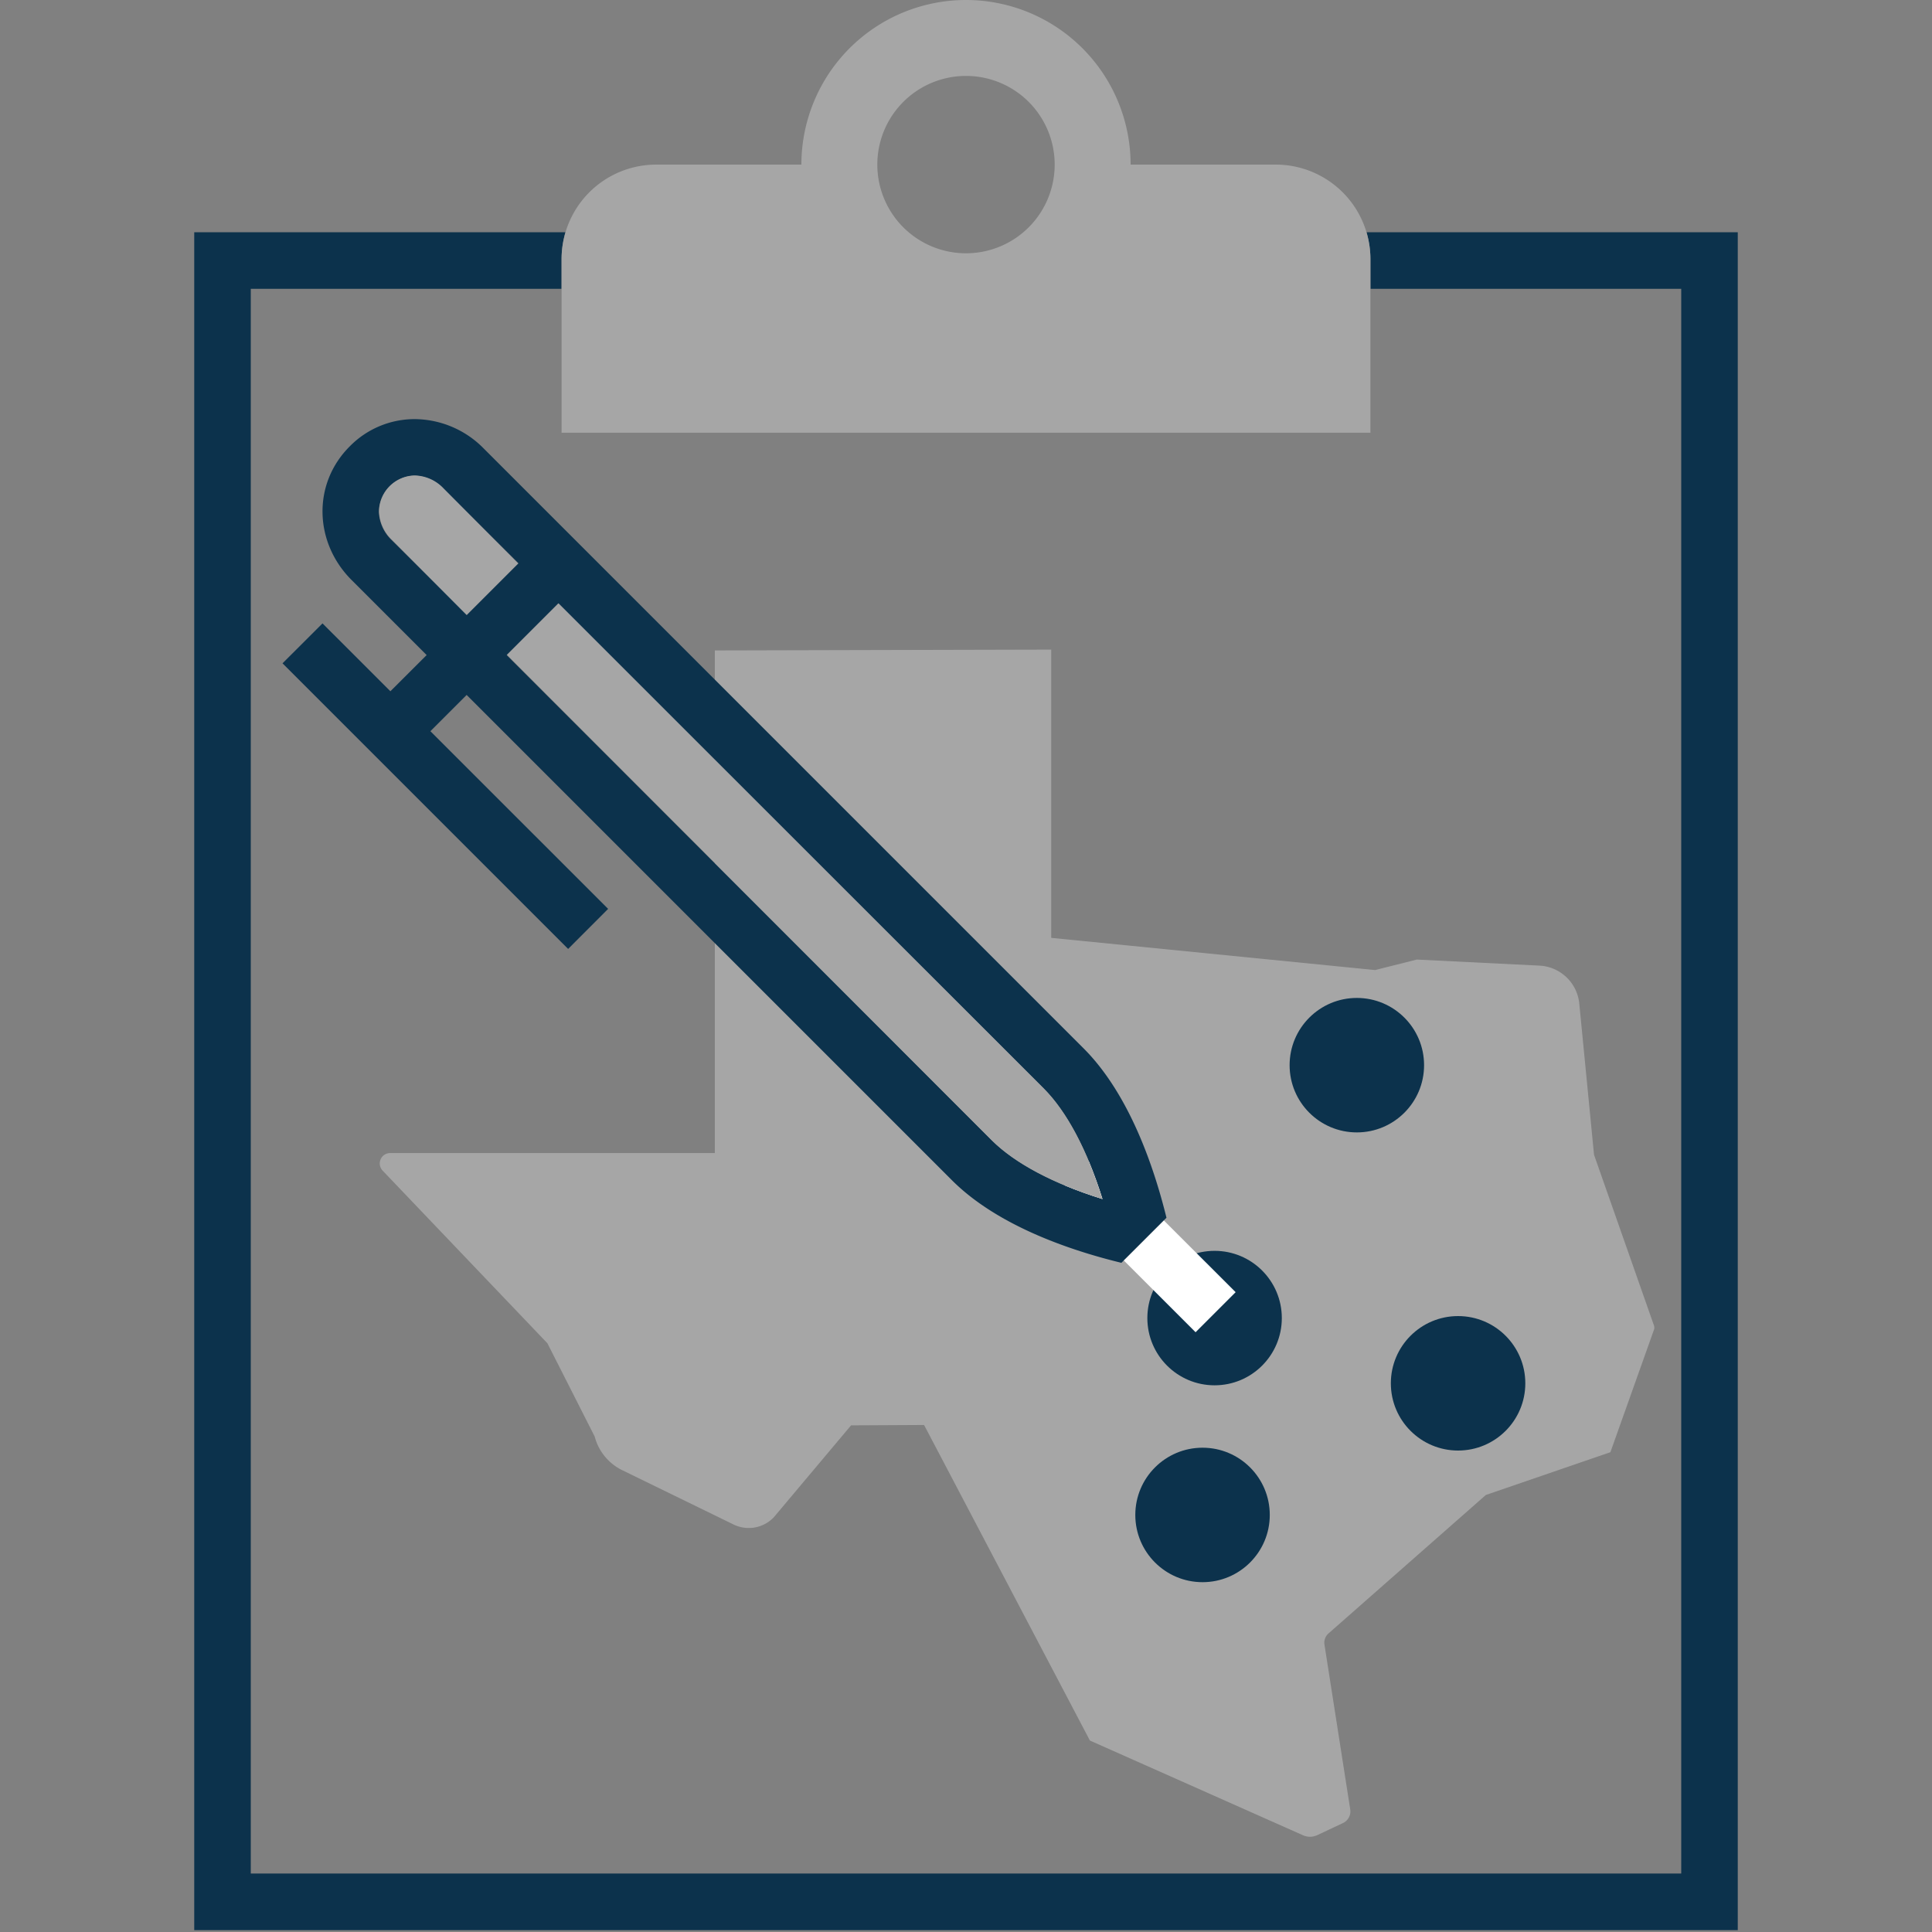
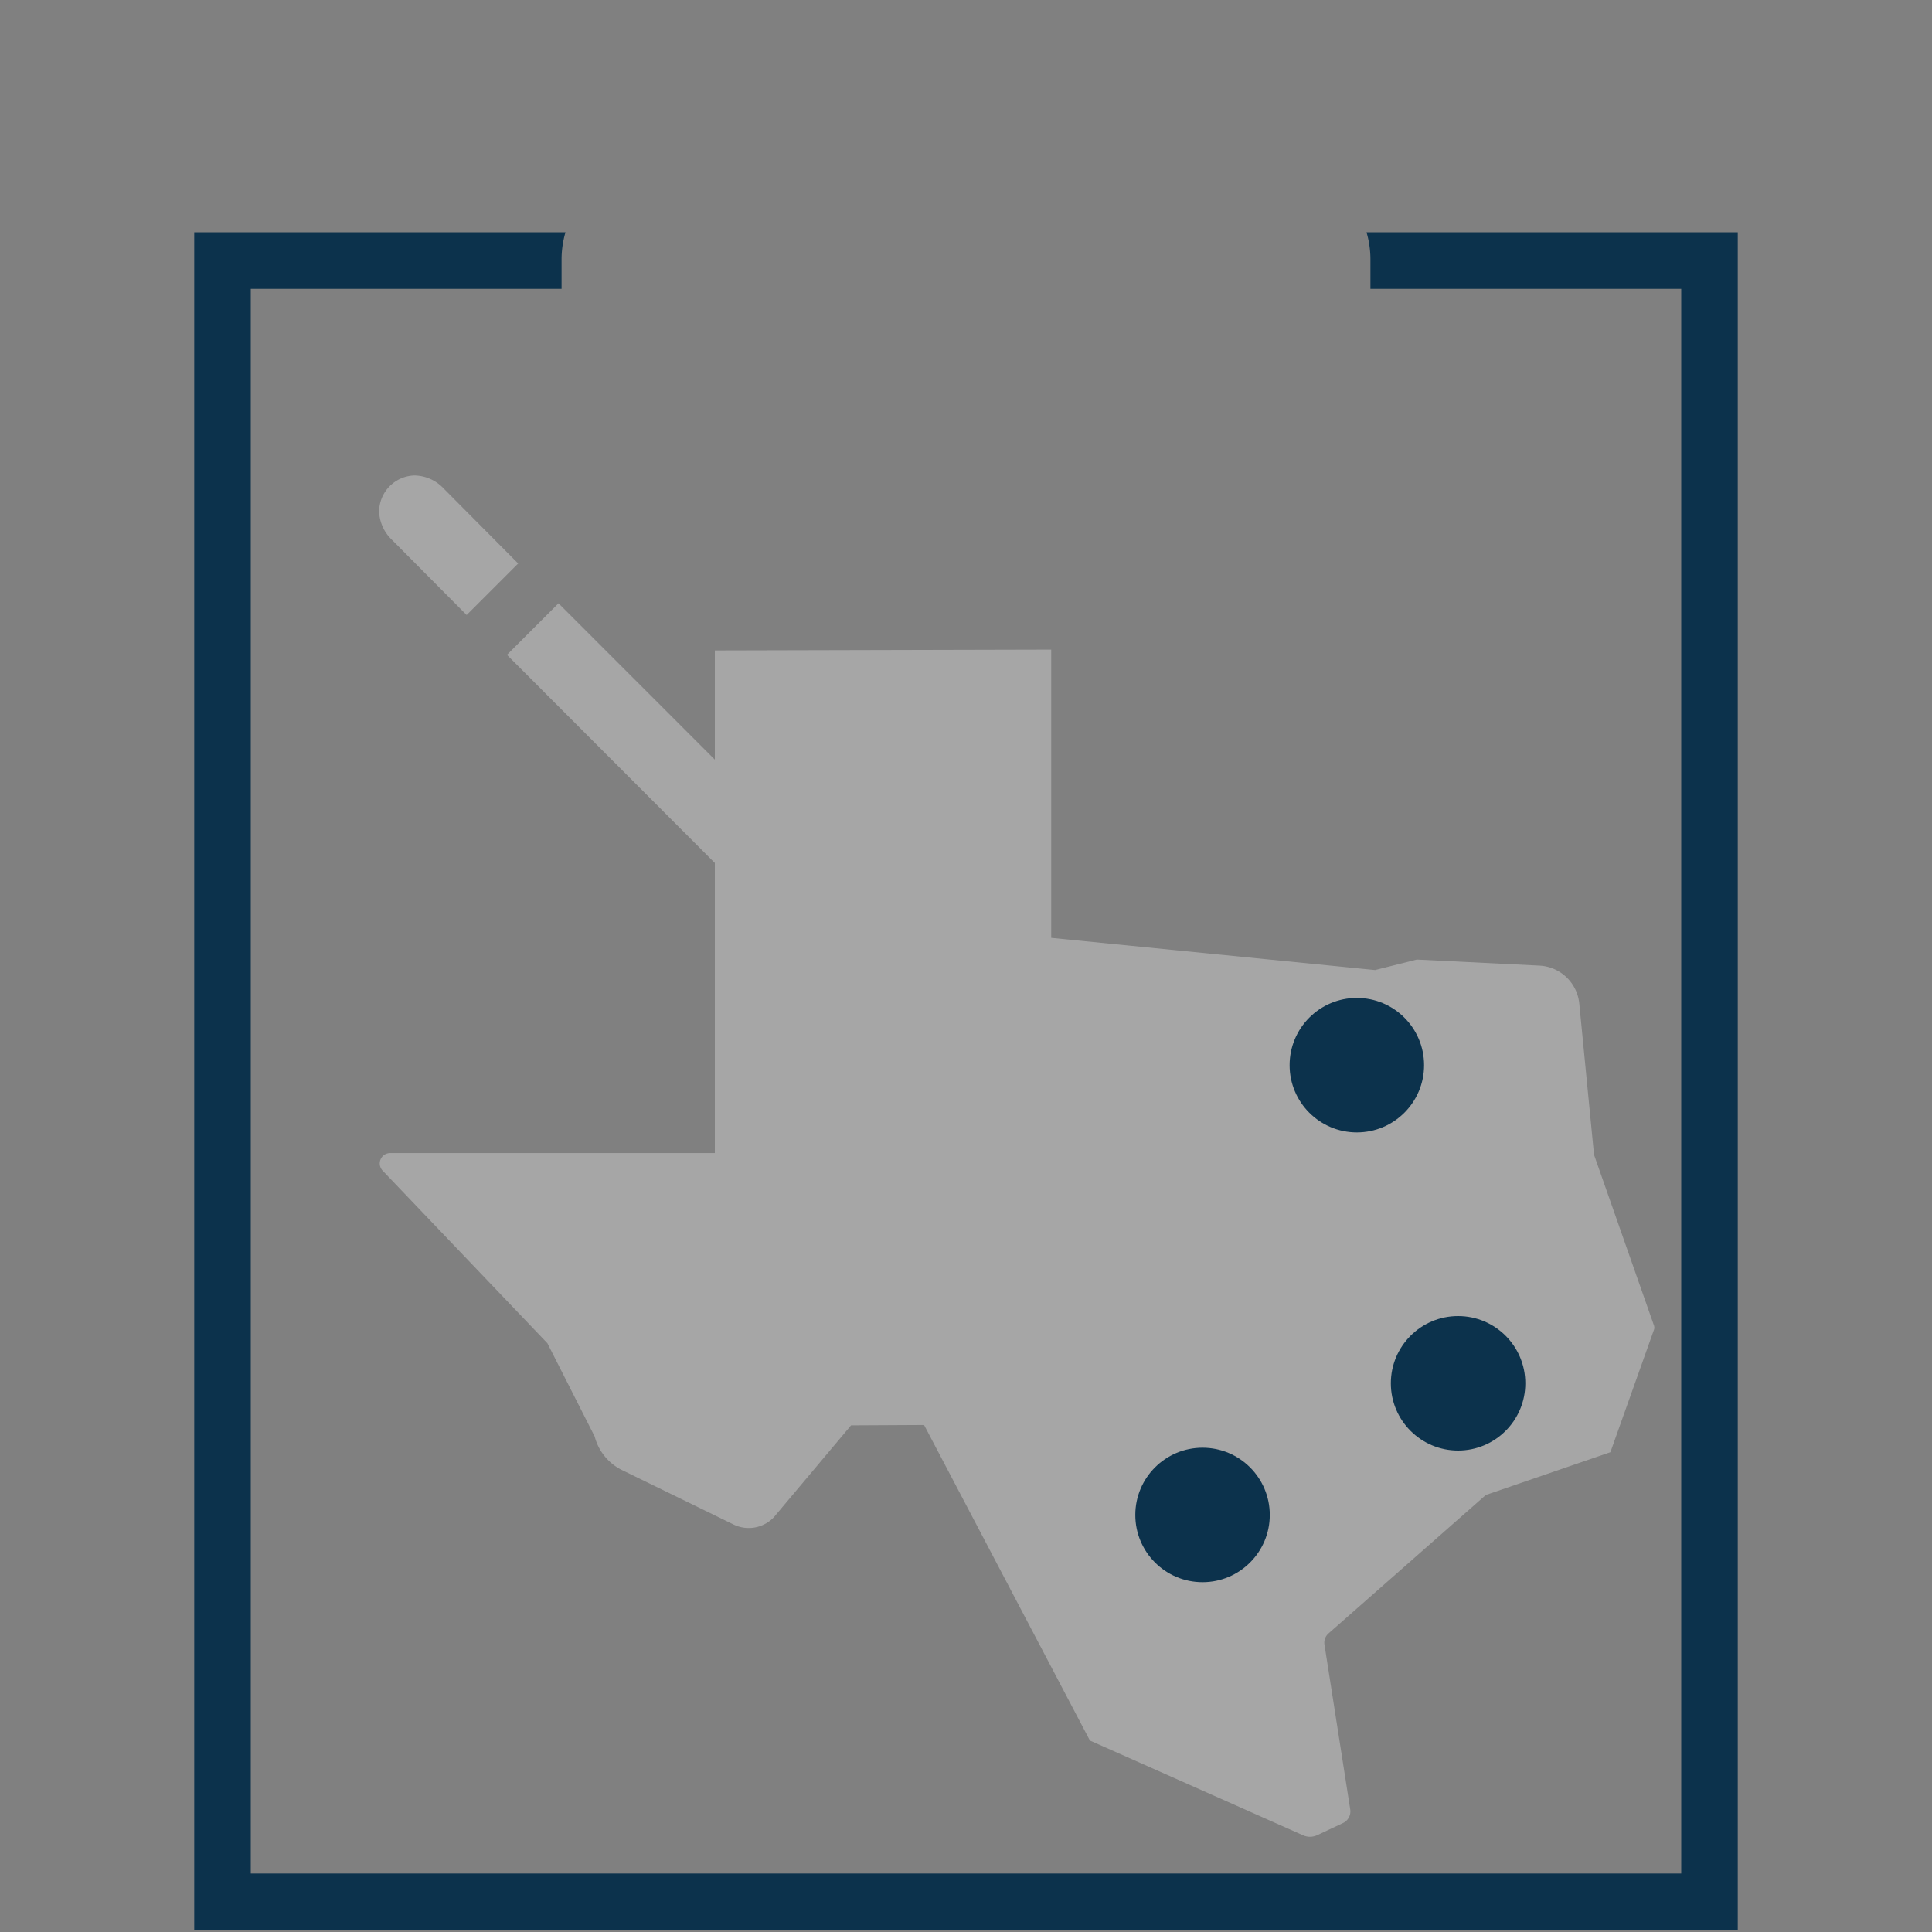
<svg xmlns="http://www.w3.org/2000/svg" id="Layer_1" data-name="Layer 1" viewBox="0 0 300 300">
  <rect x="0" y="0" width="300" height="300" fill="#808080" stroke="none" />
  <defs>
    <style>.cls-1{fill:none;}.cls-2{fill:#0c324c;}.cls-3{fill:#a6a6a6;}.cls-4{fill:#fff;}</style>
  </defs>
-   <rect class="cls-1" width="300" height="300" />
  <path class="cls-2" d="M212.19,36.06a14.91,14.91,0,0,1,.61,4.2v4.59h48.26V290.92H38.94V44.85H87.2V40.26a14.91,14.91,0,0,1,.61-4.2H30.16V299.71H269.84V36.06Z" />
-   <path class="cls-3" d="M198.1,25.56H175.56a25.56,25.56,0,0,0-51.12,0H101.9a14.7,14.7,0,0,0-14.7,14.7V67.19H212.8V40.26A14.7,14.7,0,0,0,198.1,25.56ZM150,39.33a13.77,13.77,0,1,1,13.77-13.77A13.77,13.77,0,0,1,150,39.33Z" />
  <path class="cls-3" d="M256.82,206.5l-6.76,19-19.34,6.64-24.44,21.51a1.9,1.9,0,0,0-.62,1.71l4,25.58a2,2,0,0,1-1.14,2.15l-4,1.88a2.66,2.66,0,0,1-2.21,0l-33.07-14.7-25.75-49-11.34.06-12,14.28a5.38,5.38,0,0,1-6.25,1.11l-17.28-8.43a8.1,8.1,0,0,1-4.28-5.23L85,208.58,59.41,181.77a1.61,1.61,0,0,1,1.16-2.72H111V101l52.23-.13v44.76l50.29,5L220,149l19,.94a6.54,6.54,0,0,1,6.24,6l2.28,23.37,9.33,26.58A1,1,0,0,1,256.82,206.5Z" />
  <circle class="cls-2" cx="210.69" cy="165.4" r="10.44" />
  <circle class="cls-2" cx="226.41" cy="214.8" r="10.44" />
-   <circle class="cls-2" cx="188.6" cy="204.67" r="10.44" />
  <circle class="cls-2" cx="186.73" cy="235.24" r="10.44" />
-   <path class="cls-2" d="M168.27,162.8,75.08,69.61a15.14,15.14,0,0,0-10.69-4.53,14.12,14.12,0,0,0-10.08,4.23c-5.87,5.86-5.5,15,.3,20.77l11.64,11.64-5.63,5.62L50.08,96.8,43.87,103l44.35,44.35,6.21-6.22-27.6-27.59,5.63-5.63,75.34,75.34c7.12,7.13,18.5,10.94,26.33,12.84l7-7C179.21,181.3,175.39,169.93,168.27,162.8ZM60.83,83.87a6.4,6.4,0,0,1-2-4.35,5.64,5.64,0,0,1,5.52-5.65,6.36,6.36,0,0,1,4.48,2L80.5,87.46l-8,8ZM154,177.06,78.68,101.72l8-8L162.05,169c3.61,3.6,6.78,9.6,9.14,17.17C163.62,183.83,157.62,180.66,154,177.06Z" />
-   <path class="cls-4" d="M180.73,189.52l-6.22,6.21,11.14,11.14,6.22-6.22Zm-15.4-5.45c1.82.76,3.78,1.47,5.86,2.12-.65-2.08-1.36-4-2.12-5.86Z" />
  <path class="cls-3" d="M68.87,75.83a6.36,6.36,0,0,0-4.48-2,5.64,5.64,0,0,0-5.52,5.65,6.4,6.4,0,0,0,2,4.35L72.46,95.5l8-8Z" />
  <path class="cls-3" d="M162.05,169,86.72,93.68l-8,8L154,177.06c3.61,3.6,9.61,6.77,17.18,9.13C168.83,178.62,165.66,172.62,162.05,169Z" />
</svg>